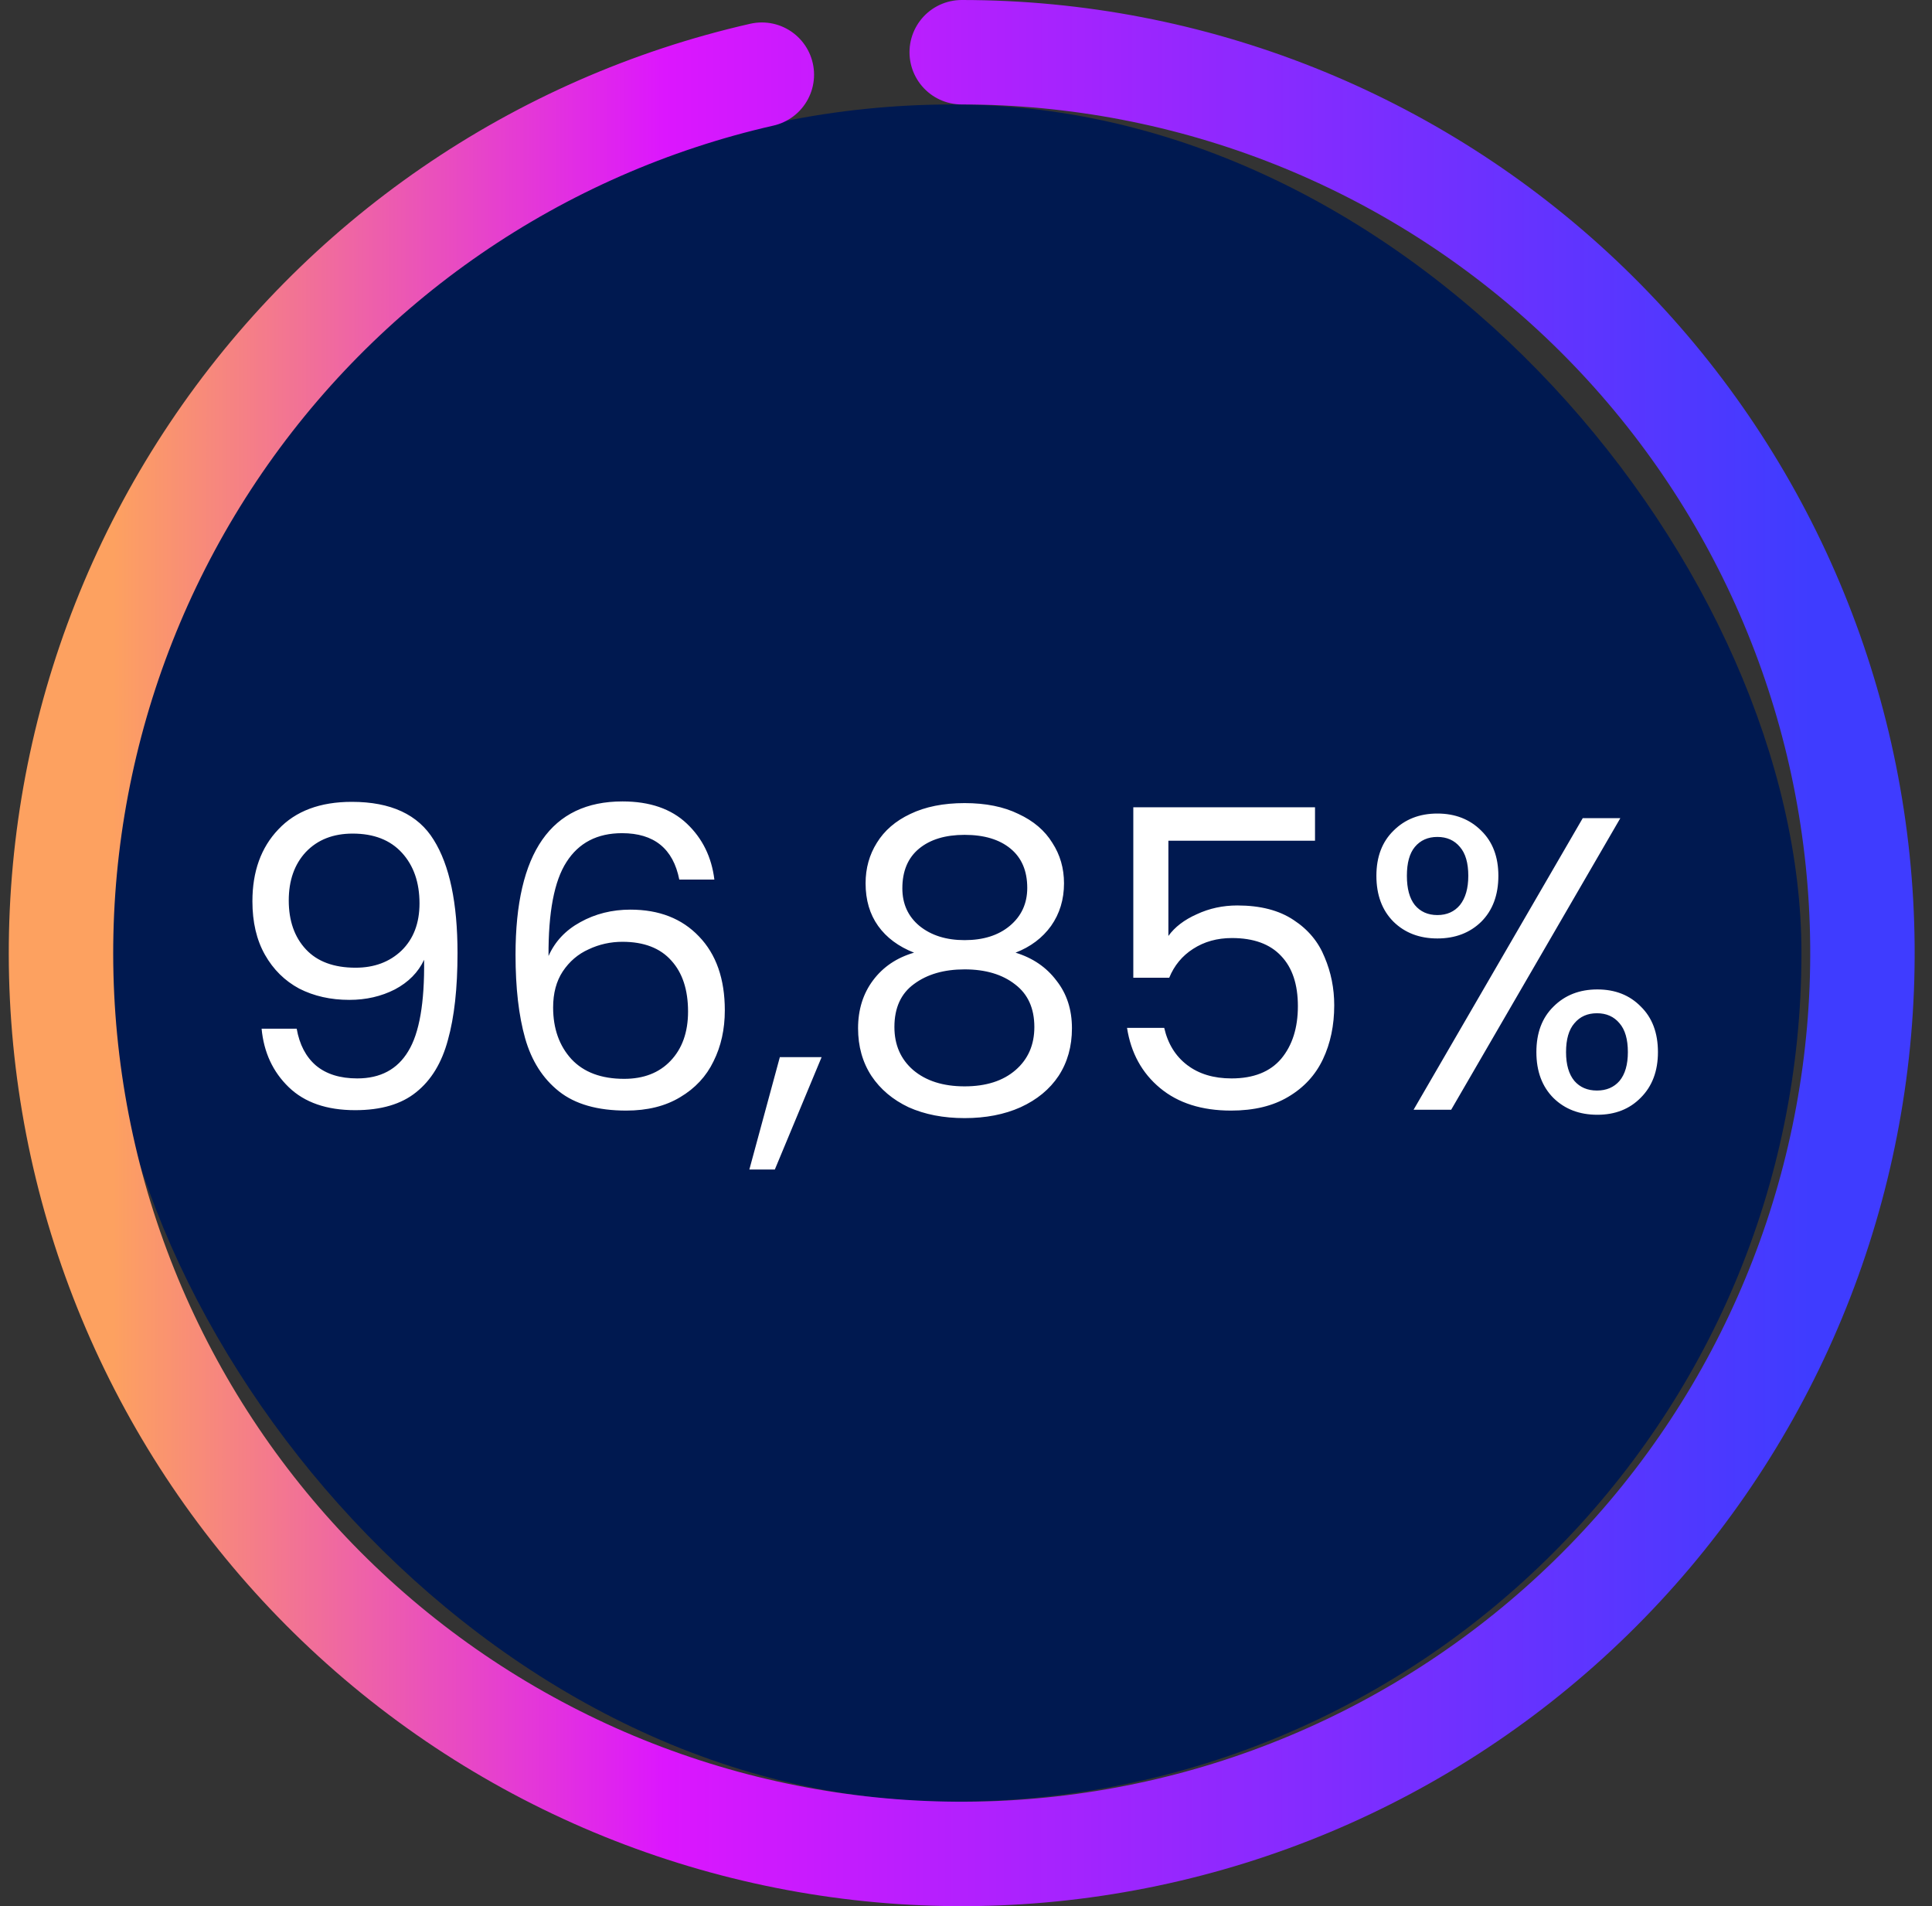
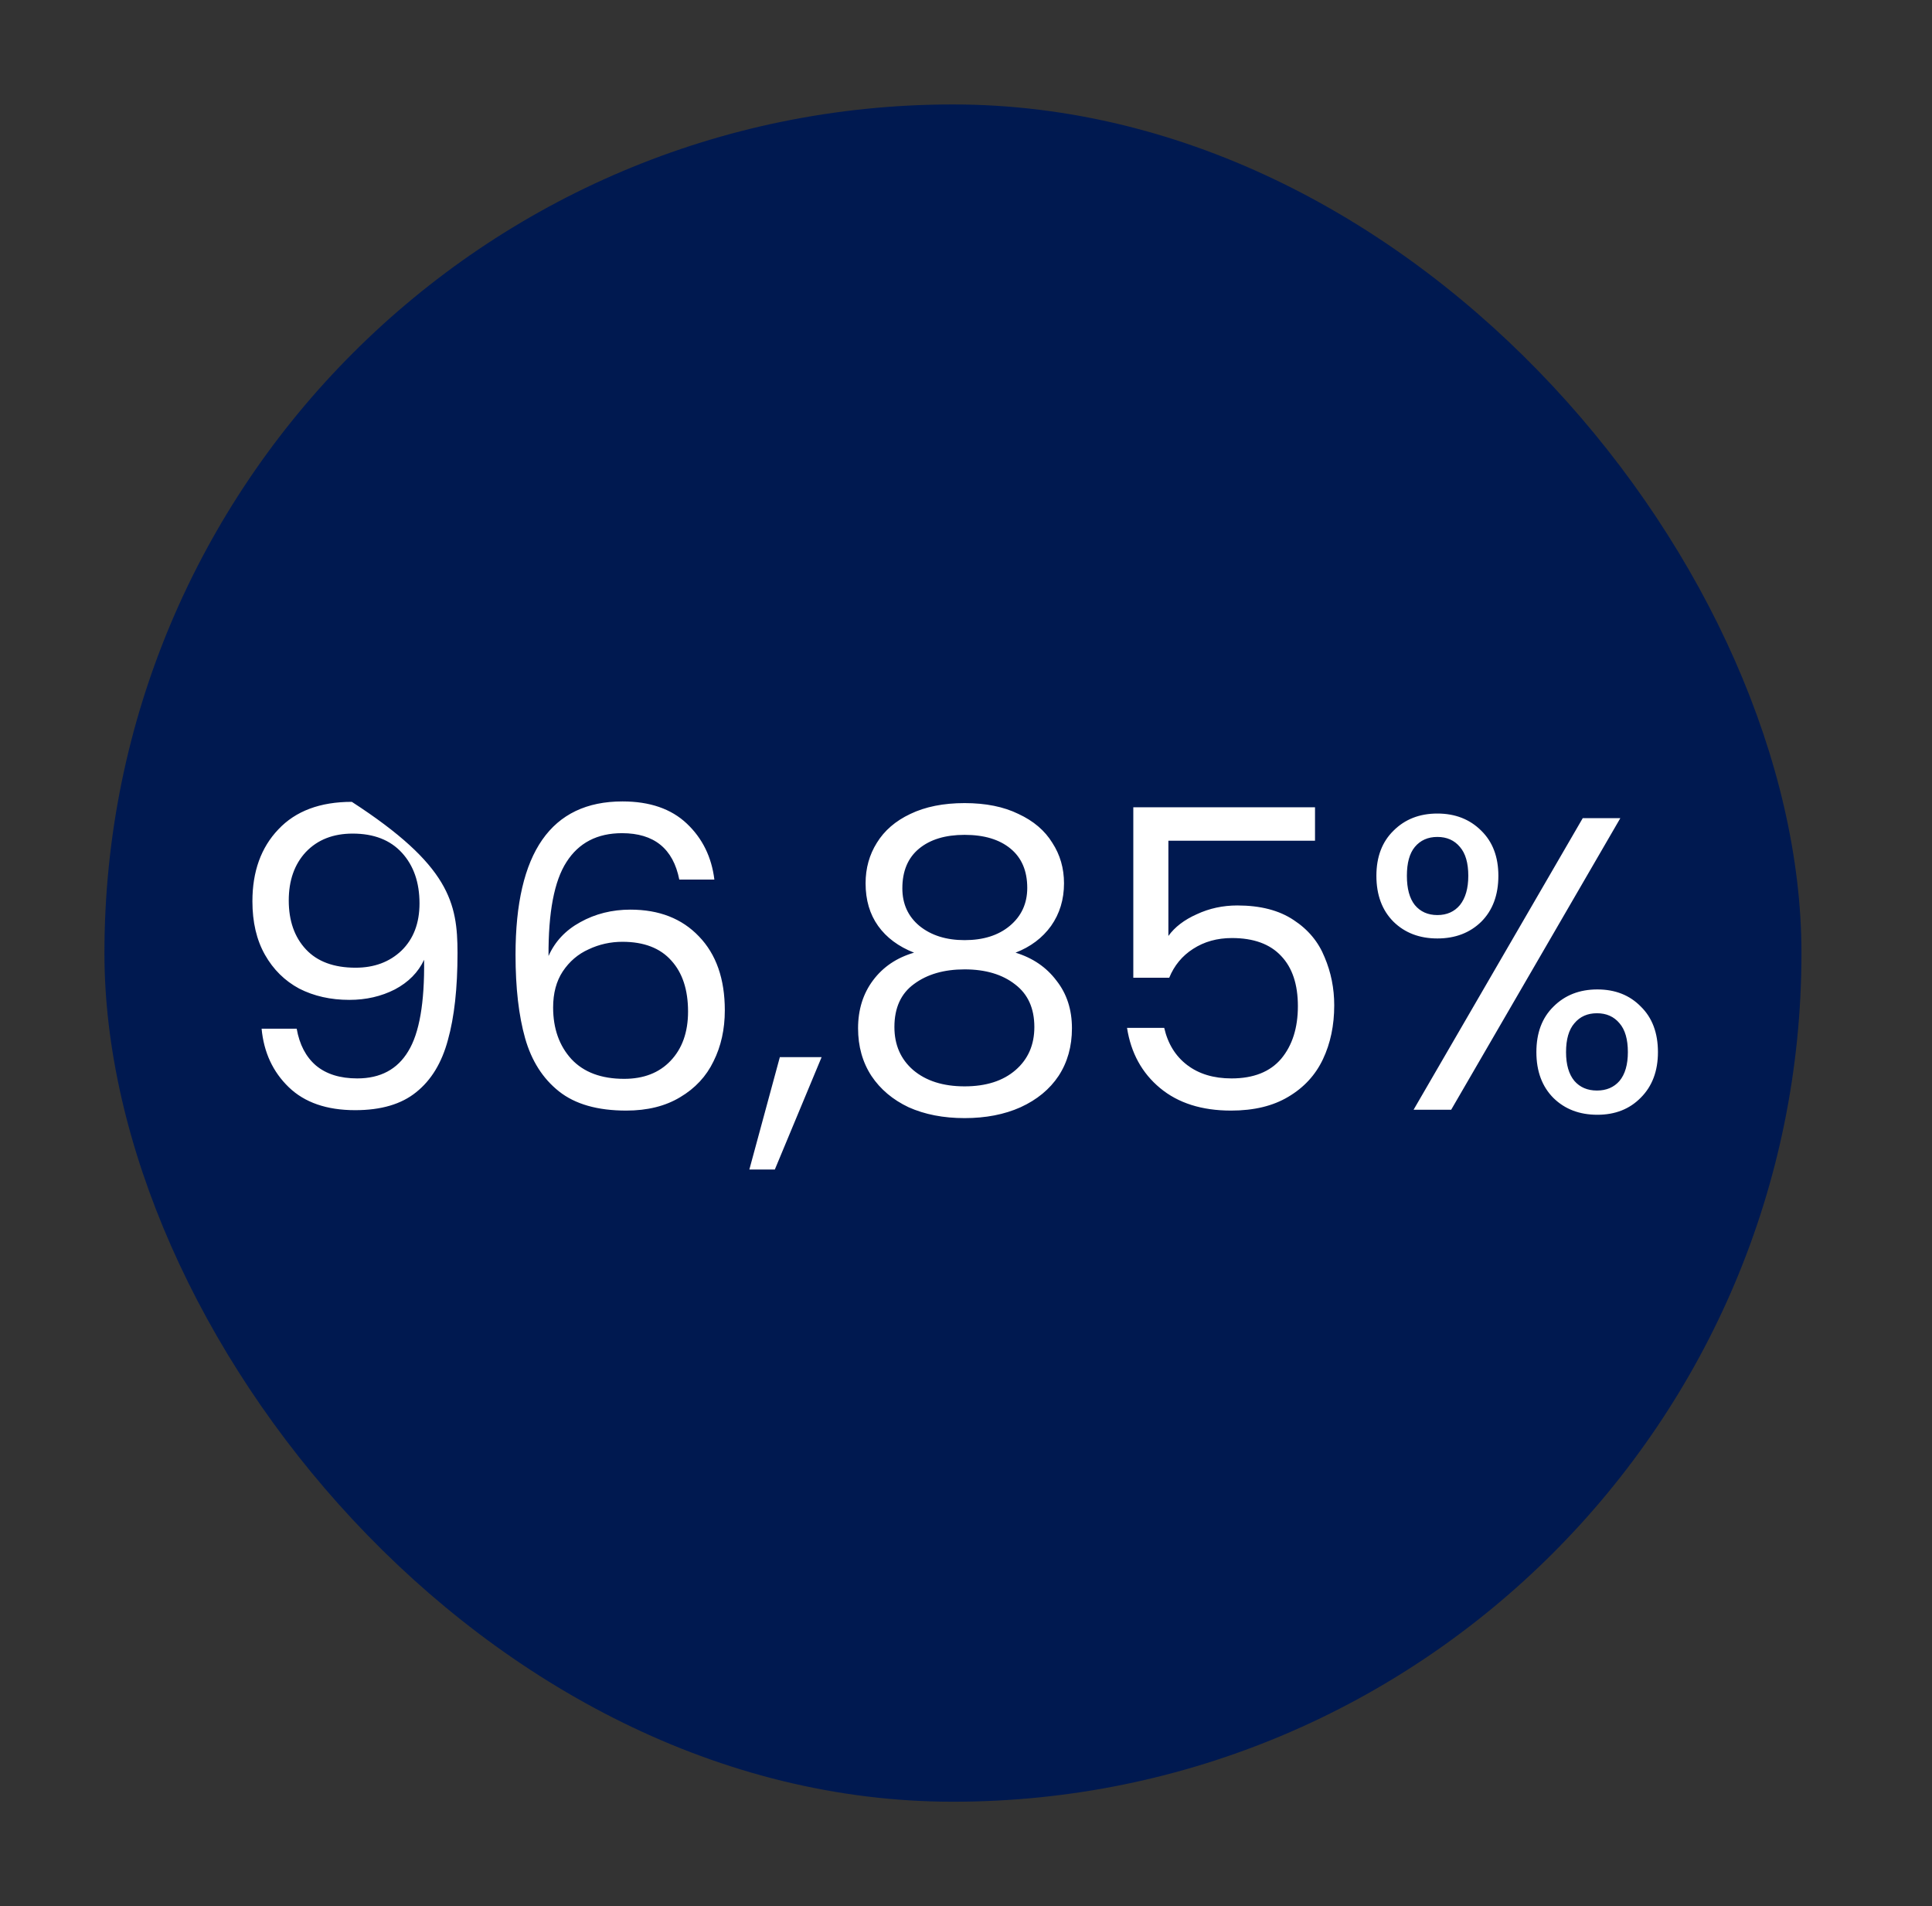
<svg xmlns="http://www.w3.org/2000/svg" width="74" height="73" viewBox="0 0 74 73" fill="none">
  <rect x="0" y="0" width="74" height="73" fill="#333333" stroke="none" />
  <rect x="4" y="4" width="65" height="65" rx="32.5" fill="#001950" />
-   <path d="M29.18 2.86C20.584 4.816 13.063 9.989 8.161 17.317C3.259 24.644 1.348 33.571 2.821 42.263C4.293 50.955 9.038 58.754 16.079 64.058C23.122 69.362 31.927 71.769 40.688 70.784C49.449 69.8 57.5 65.499 63.19 58.765C68.879 52.03 71.775 43.373 71.282 34.571C70.789 25.769 66.945 17.489 60.539 11.432C54.133 5.375 45.652 2 36.836 2" stroke="url(#paint0_linear_630_8648)" stroke-width="4" stroke-linecap="round" />
-   <path d="M11.364 39.396C11.471 40.004 11.716 40.473 12.1 40.804C12.495 41.135 13.023 41.3 13.684 41.3C14.569 41.3 15.22 40.953 15.636 40.26C16.063 39.567 16.265 38.399 16.244 36.756C16.02 37.236 15.647 37.615 15.124 37.892C14.601 38.159 14.02 38.292 13.38 38.292C12.665 38.292 12.025 38.148 11.46 37.86C10.905 37.561 10.468 37.129 10.148 36.564C9.828 35.999 9.668 35.316 9.668 34.516C9.668 33.375 9.999 32.457 10.66 31.764C11.321 31.06 12.26 30.708 13.476 30.708C14.969 30.708 16.015 31.193 16.612 32.164C17.22 33.135 17.524 34.58 17.524 36.5C17.524 37.844 17.401 38.953 17.156 39.828C16.921 40.703 16.516 41.369 15.94 41.828C15.375 42.287 14.596 42.516 13.604 42.516C12.516 42.516 11.668 42.223 11.06 41.636C10.452 41.049 10.105 40.303 10.02 39.396H11.364ZM13.62 37.06C14.335 37.06 14.921 36.841 15.38 36.404C15.839 35.956 16.068 35.353 16.068 34.596C16.068 33.796 15.844 33.151 15.396 32.66C14.948 32.169 14.319 31.924 13.508 31.924C12.761 31.924 12.164 32.159 11.716 32.628C11.279 33.097 11.06 33.716 11.06 34.484C11.06 35.263 11.279 35.887 11.716 36.356C12.153 36.825 12.788 37.06 13.62 37.06ZM26.018 33.684C25.784 32.5 25.053 31.908 23.826 31.908C22.877 31.908 22.168 32.276 21.698 33.012C21.229 33.737 21 34.937 21.01 36.612C21.256 36.057 21.661 35.625 22.226 35.316C22.802 34.996 23.442 34.836 24.146 34.836C25.245 34.836 26.119 35.177 26.77 35.86C27.431 36.543 27.762 37.487 27.762 38.692C27.762 39.417 27.618 40.068 27.33 40.644C27.053 41.22 26.626 41.679 26.05 42.02C25.485 42.361 24.797 42.532 23.986 42.532C22.887 42.532 22.029 42.287 21.41 41.796C20.791 41.305 20.36 40.628 20.114 39.764C19.869 38.9 19.746 37.833 19.746 36.564C19.746 32.649 21.111 30.692 23.842 30.692C24.887 30.692 25.709 30.975 26.306 31.54C26.904 32.105 27.256 32.82 27.362 33.684H26.018ZM23.842 36.068C23.384 36.068 22.951 36.164 22.546 36.356C22.141 36.537 21.81 36.82 21.554 37.204C21.309 37.577 21.186 38.036 21.186 38.58C21.186 39.391 21.421 40.052 21.89 40.564C22.36 41.065 23.032 41.316 23.906 41.316C24.653 41.316 25.245 41.087 25.682 40.628C26.13 40.159 26.354 39.529 26.354 38.74C26.354 37.908 26.141 37.257 25.714 36.788C25.288 36.308 24.663 36.068 23.842 36.068ZM31.47 40.484L29.678 44.788H28.702L29.87 40.484H31.47ZM35.01 36.484C34.413 36.249 33.954 35.908 33.634 35.46C33.314 35.012 33.154 34.468 33.154 33.828C33.154 33.252 33.298 32.735 33.586 32.276C33.874 31.807 34.301 31.439 34.866 31.172C35.442 30.895 36.136 30.756 36.946 30.756C37.757 30.756 38.445 30.895 39.01 31.172C39.586 31.439 40.018 31.807 40.306 32.276C40.605 32.735 40.754 33.252 40.754 33.828C40.754 34.447 40.589 34.991 40.258 35.46C39.928 35.919 39.474 36.26 38.898 36.484C39.56 36.687 40.082 37.044 40.466 37.556C40.861 38.057 41.058 38.665 41.058 39.38C41.058 40.073 40.888 40.681 40.546 41.204C40.205 41.716 39.72 42.116 39.09 42.404C38.472 42.681 37.757 42.82 36.946 42.82C36.136 42.82 35.421 42.681 34.802 42.404C34.194 42.116 33.72 41.716 33.378 41.204C33.037 40.681 32.866 40.073 32.866 39.38C32.866 38.665 33.058 38.052 33.442 37.54C33.826 37.028 34.349 36.676 35.01 36.484ZM39.346 34.004C39.346 33.353 39.133 32.852 38.706 32.5C38.28 32.148 37.693 31.972 36.946 31.972C36.21 31.972 35.629 32.148 35.202 32.5C34.776 32.852 34.562 33.359 34.562 34.02C34.562 34.617 34.781 35.097 35.218 35.46C35.666 35.823 36.242 36.004 36.946 36.004C37.661 36.004 38.237 35.823 38.674 35.46C39.122 35.087 39.346 34.601 39.346 34.004ZM36.946 37.124C36.157 37.124 35.512 37.311 35.01 37.684C34.509 38.047 34.258 38.596 34.258 39.332C34.258 40.015 34.498 40.564 34.978 40.98C35.469 41.396 36.125 41.604 36.946 41.604C37.768 41.604 38.418 41.396 38.898 40.98C39.378 40.564 39.618 40.015 39.618 39.332C39.618 38.617 39.373 38.073 38.882 37.7C38.392 37.316 37.746 37.124 36.946 37.124ZM50.368 32.196H44.752V35.844C44.997 35.503 45.36 35.225 45.84 35.012C46.32 34.788 46.837 34.676 47.392 34.676C48.277 34.676 48.997 34.863 49.552 35.236C50.107 35.599 50.501 36.073 50.736 36.66C50.981 37.236 51.104 37.849 51.104 38.5C51.104 39.268 50.96 39.956 50.672 40.564C50.384 41.172 49.941 41.652 49.344 42.004C48.757 42.356 48.027 42.532 47.152 42.532C46.032 42.532 45.125 42.244 44.432 41.668C43.739 41.092 43.317 40.324 43.168 39.364H44.592C44.731 39.972 45.024 40.447 45.472 40.788C45.92 41.129 46.485 41.3 47.168 41.3C48.011 41.3 48.645 41.049 49.072 40.548C49.499 40.036 49.712 39.364 49.712 38.532C49.712 37.7 49.499 37.06 49.072 36.612C48.645 36.153 48.016 35.924 47.184 35.924C46.619 35.924 46.123 36.063 45.696 36.34C45.28 36.607 44.976 36.975 44.784 37.444H43.408V30.916H50.368V32.196ZM52.719 33.54C52.719 32.815 52.938 32.239 53.375 31.812C53.812 31.375 54.372 31.156 55.055 31.156C55.737 31.156 56.297 31.375 56.735 31.812C57.172 32.239 57.391 32.815 57.391 33.54C57.391 34.276 57.172 34.863 56.735 35.3C56.297 35.727 55.737 35.94 55.055 35.94C54.372 35.94 53.812 35.727 53.375 35.3C52.938 34.863 52.719 34.276 52.719 33.54ZM62.063 31.332L55.583 42.5H54.143L60.623 31.332H62.063ZM55.055 32.052C54.692 32.052 54.404 32.18 54.191 32.436C53.988 32.681 53.887 33.049 53.887 33.54C53.887 34.031 53.988 34.404 54.191 34.66C54.404 34.916 54.692 35.044 55.055 35.044C55.417 35.044 55.706 34.916 55.919 34.66C56.132 34.393 56.239 34.02 56.239 33.54C56.239 33.049 56.132 32.681 55.919 32.436C55.706 32.18 55.417 32.052 55.055 32.052ZM58.847 40.292C58.847 39.556 59.066 38.975 59.503 38.548C59.94 38.111 60.5 37.892 61.183 37.892C61.865 37.892 62.42 38.111 62.847 38.548C63.284 38.975 63.503 39.556 63.503 40.292C63.503 41.017 63.284 41.599 62.847 42.036C62.42 42.473 61.865 42.692 61.183 42.692C60.5 42.692 59.94 42.479 59.503 42.052C59.066 41.615 58.847 41.028 58.847 40.292ZM61.167 38.804C60.804 38.804 60.516 38.932 60.303 39.188C60.09 39.433 59.983 39.801 59.983 40.292C59.983 40.772 60.09 41.14 60.303 41.396C60.516 41.641 60.804 41.764 61.167 41.764C61.529 41.764 61.818 41.641 62.031 41.396C62.244 41.14 62.351 40.772 62.351 40.292C62.351 39.801 62.244 39.433 62.031 39.188C61.818 38.932 61.529 38.804 61.167 38.804Z" fill="white" />
+   <path d="M11.364 39.396C11.471 40.004 11.716 40.473 12.1 40.804C12.495 41.135 13.023 41.3 13.684 41.3C14.569 41.3 15.22 40.953 15.636 40.26C16.063 39.567 16.265 38.399 16.244 36.756C16.02 37.236 15.647 37.615 15.124 37.892C14.601 38.159 14.02 38.292 13.38 38.292C12.665 38.292 12.025 38.148 11.46 37.86C10.905 37.561 10.468 37.129 10.148 36.564C9.828 35.999 9.668 35.316 9.668 34.516C9.668 33.375 9.999 32.457 10.66 31.764C11.321 31.06 12.26 30.708 13.476 30.708C17.22 33.135 17.524 34.58 17.524 36.5C17.524 37.844 17.401 38.953 17.156 39.828C16.921 40.703 16.516 41.369 15.94 41.828C15.375 42.287 14.596 42.516 13.604 42.516C12.516 42.516 11.668 42.223 11.06 41.636C10.452 41.049 10.105 40.303 10.02 39.396H11.364ZM13.62 37.06C14.335 37.06 14.921 36.841 15.38 36.404C15.839 35.956 16.068 35.353 16.068 34.596C16.068 33.796 15.844 33.151 15.396 32.66C14.948 32.169 14.319 31.924 13.508 31.924C12.761 31.924 12.164 32.159 11.716 32.628C11.279 33.097 11.06 33.716 11.06 34.484C11.06 35.263 11.279 35.887 11.716 36.356C12.153 36.825 12.788 37.06 13.62 37.06ZM26.018 33.684C25.784 32.5 25.053 31.908 23.826 31.908C22.877 31.908 22.168 32.276 21.698 33.012C21.229 33.737 21 34.937 21.01 36.612C21.256 36.057 21.661 35.625 22.226 35.316C22.802 34.996 23.442 34.836 24.146 34.836C25.245 34.836 26.119 35.177 26.77 35.86C27.431 36.543 27.762 37.487 27.762 38.692C27.762 39.417 27.618 40.068 27.33 40.644C27.053 41.22 26.626 41.679 26.05 42.02C25.485 42.361 24.797 42.532 23.986 42.532C22.887 42.532 22.029 42.287 21.41 41.796C20.791 41.305 20.36 40.628 20.114 39.764C19.869 38.9 19.746 37.833 19.746 36.564C19.746 32.649 21.111 30.692 23.842 30.692C24.887 30.692 25.709 30.975 26.306 31.54C26.904 32.105 27.256 32.82 27.362 33.684H26.018ZM23.842 36.068C23.384 36.068 22.951 36.164 22.546 36.356C22.141 36.537 21.81 36.82 21.554 37.204C21.309 37.577 21.186 38.036 21.186 38.58C21.186 39.391 21.421 40.052 21.89 40.564C22.36 41.065 23.032 41.316 23.906 41.316C24.653 41.316 25.245 41.087 25.682 40.628C26.13 40.159 26.354 39.529 26.354 38.74C26.354 37.908 26.141 37.257 25.714 36.788C25.288 36.308 24.663 36.068 23.842 36.068ZM31.47 40.484L29.678 44.788H28.702L29.87 40.484H31.47ZM35.01 36.484C34.413 36.249 33.954 35.908 33.634 35.46C33.314 35.012 33.154 34.468 33.154 33.828C33.154 33.252 33.298 32.735 33.586 32.276C33.874 31.807 34.301 31.439 34.866 31.172C35.442 30.895 36.136 30.756 36.946 30.756C37.757 30.756 38.445 30.895 39.01 31.172C39.586 31.439 40.018 31.807 40.306 32.276C40.605 32.735 40.754 33.252 40.754 33.828C40.754 34.447 40.589 34.991 40.258 35.46C39.928 35.919 39.474 36.26 38.898 36.484C39.56 36.687 40.082 37.044 40.466 37.556C40.861 38.057 41.058 38.665 41.058 39.38C41.058 40.073 40.888 40.681 40.546 41.204C40.205 41.716 39.72 42.116 39.09 42.404C38.472 42.681 37.757 42.82 36.946 42.82C36.136 42.82 35.421 42.681 34.802 42.404C34.194 42.116 33.72 41.716 33.378 41.204C33.037 40.681 32.866 40.073 32.866 39.38C32.866 38.665 33.058 38.052 33.442 37.54C33.826 37.028 34.349 36.676 35.01 36.484ZM39.346 34.004C39.346 33.353 39.133 32.852 38.706 32.5C38.28 32.148 37.693 31.972 36.946 31.972C36.21 31.972 35.629 32.148 35.202 32.5C34.776 32.852 34.562 33.359 34.562 34.02C34.562 34.617 34.781 35.097 35.218 35.46C35.666 35.823 36.242 36.004 36.946 36.004C37.661 36.004 38.237 35.823 38.674 35.46C39.122 35.087 39.346 34.601 39.346 34.004ZM36.946 37.124C36.157 37.124 35.512 37.311 35.01 37.684C34.509 38.047 34.258 38.596 34.258 39.332C34.258 40.015 34.498 40.564 34.978 40.98C35.469 41.396 36.125 41.604 36.946 41.604C37.768 41.604 38.418 41.396 38.898 40.98C39.378 40.564 39.618 40.015 39.618 39.332C39.618 38.617 39.373 38.073 38.882 37.7C38.392 37.316 37.746 37.124 36.946 37.124ZM50.368 32.196H44.752V35.844C44.997 35.503 45.36 35.225 45.84 35.012C46.32 34.788 46.837 34.676 47.392 34.676C48.277 34.676 48.997 34.863 49.552 35.236C50.107 35.599 50.501 36.073 50.736 36.66C50.981 37.236 51.104 37.849 51.104 38.5C51.104 39.268 50.96 39.956 50.672 40.564C50.384 41.172 49.941 41.652 49.344 42.004C48.757 42.356 48.027 42.532 47.152 42.532C46.032 42.532 45.125 42.244 44.432 41.668C43.739 41.092 43.317 40.324 43.168 39.364H44.592C44.731 39.972 45.024 40.447 45.472 40.788C45.92 41.129 46.485 41.3 47.168 41.3C48.011 41.3 48.645 41.049 49.072 40.548C49.499 40.036 49.712 39.364 49.712 38.532C49.712 37.7 49.499 37.06 49.072 36.612C48.645 36.153 48.016 35.924 47.184 35.924C46.619 35.924 46.123 36.063 45.696 36.34C45.28 36.607 44.976 36.975 44.784 37.444H43.408V30.916H50.368V32.196ZM52.719 33.54C52.719 32.815 52.938 32.239 53.375 31.812C53.812 31.375 54.372 31.156 55.055 31.156C55.737 31.156 56.297 31.375 56.735 31.812C57.172 32.239 57.391 32.815 57.391 33.54C57.391 34.276 57.172 34.863 56.735 35.3C56.297 35.727 55.737 35.94 55.055 35.94C54.372 35.94 53.812 35.727 53.375 35.3C52.938 34.863 52.719 34.276 52.719 33.54ZM62.063 31.332L55.583 42.5H54.143L60.623 31.332H62.063ZM55.055 32.052C54.692 32.052 54.404 32.18 54.191 32.436C53.988 32.681 53.887 33.049 53.887 33.54C53.887 34.031 53.988 34.404 54.191 34.66C54.404 34.916 54.692 35.044 55.055 35.044C55.417 35.044 55.706 34.916 55.919 34.66C56.132 34.393 56.239 34.02 56.239 33.54C56.239 33.049 56.132 32.681 55.919 32.436C55.706 32.18 55.417 32.052 55.055 32.052ZM58.847 40.292C58.847 39.556 59.066 38.975 59.503 38.548C59.94 38.111 60.5 37.892 61.183 37.892C61.865 37.892 62.42 38.111 62.847 38.548C63.284 38.975 63.503 39.556 63.503 40.292C63.503 41.017 63.284 41.599 62.847 42.036C62.42 42.473 61.865 42.692 61.183 42.692C60.5 42.692 59.94 42.479 59.503 42.052C59.066 41.615 58.847 41.028 58.847 40.292ZM61.167 38.804C60.804 38.804 60.516 38.932 60.303 39.188C60.09 39.433 59.983 39.801 59.983 40.292C59.983 40.772 60.09 41.14 60.303 41.396C60.516 41.641 60.804 41.764 61.167 41.764C61.529 41.764 61.818 41.641 62.031 41.396C62.244 41.14 62.351 40.772 62.351 40.292C62.351 39.801 62.244 39.433 62.031 39.188C61.818 38.932 61.529 38.804 61.167 38.804Z" fill="white" />
  <defs>
    <linearGradient id="paint0_linear_630_8648" x1="4.336" y1="36.5" x2="69.336" y2="36.526" gradientUnits="userSpaceOnUse">
      <stop stop-color="#FDA160" />
      <stop offset="0.325" stop-color="#DC16FE" />
      <stop offset="1" stop-color="#3F3CFF" />
    </linearGradient>
  </defs>
</svg>